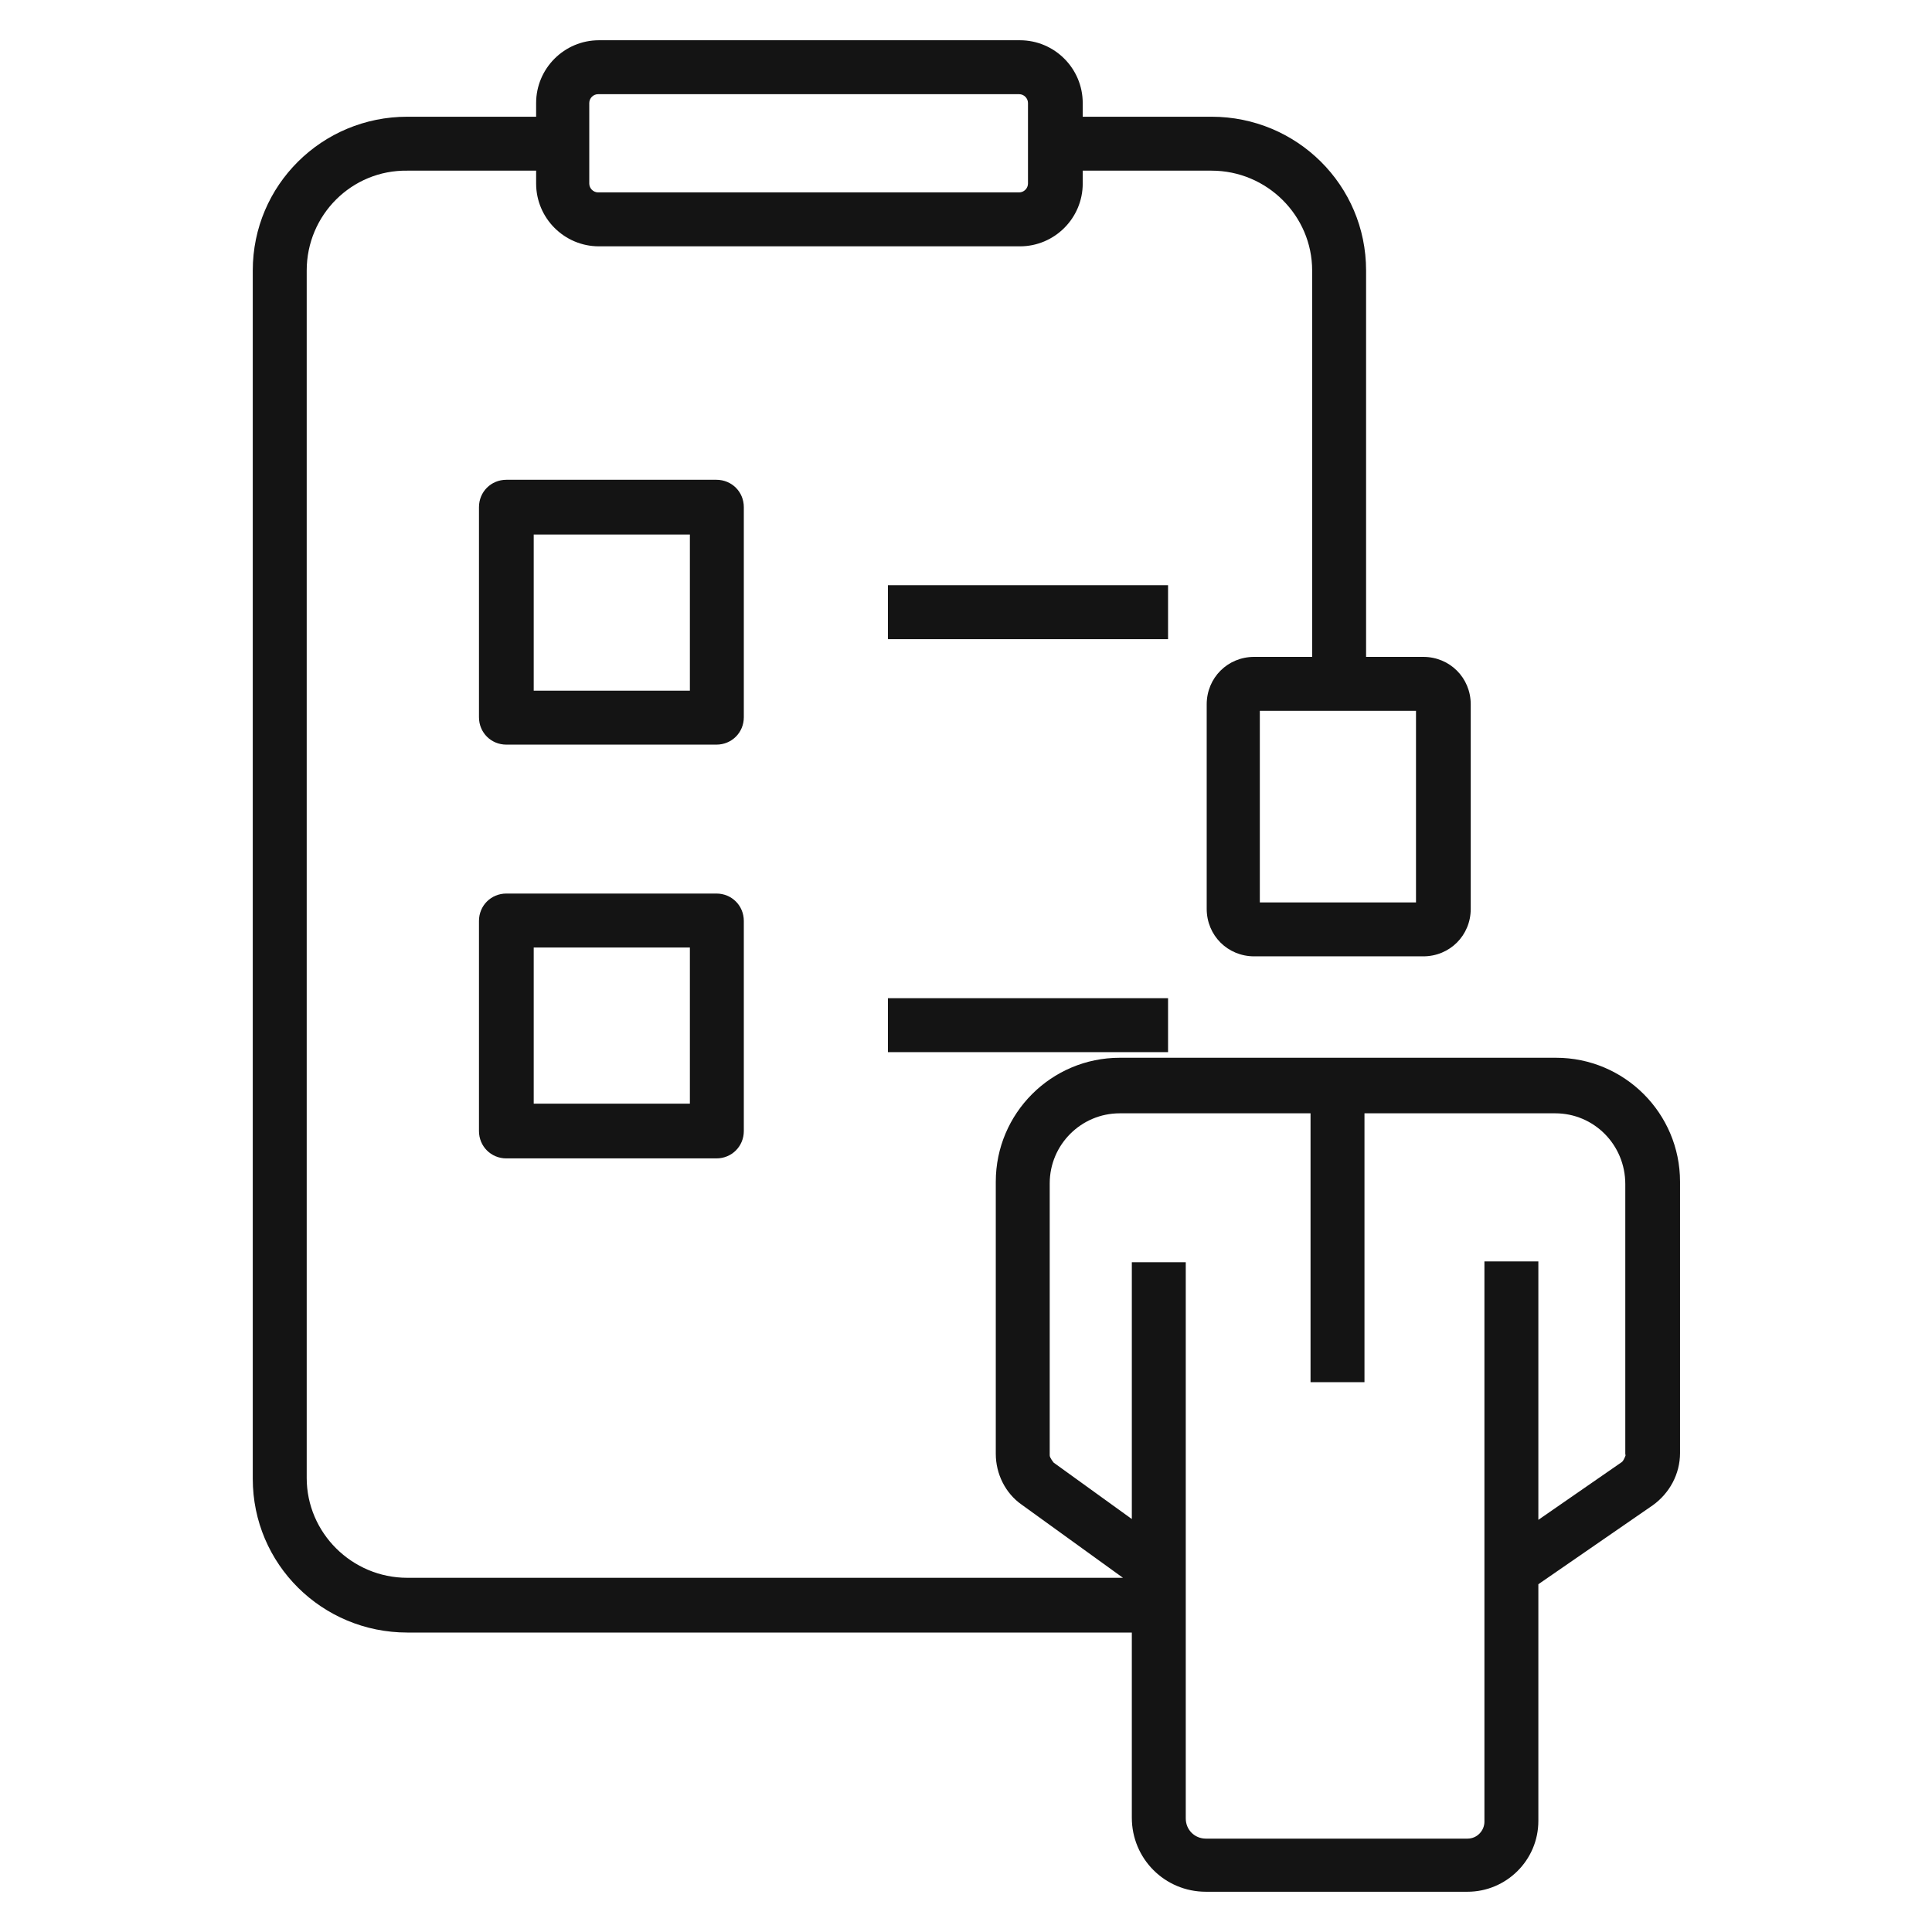
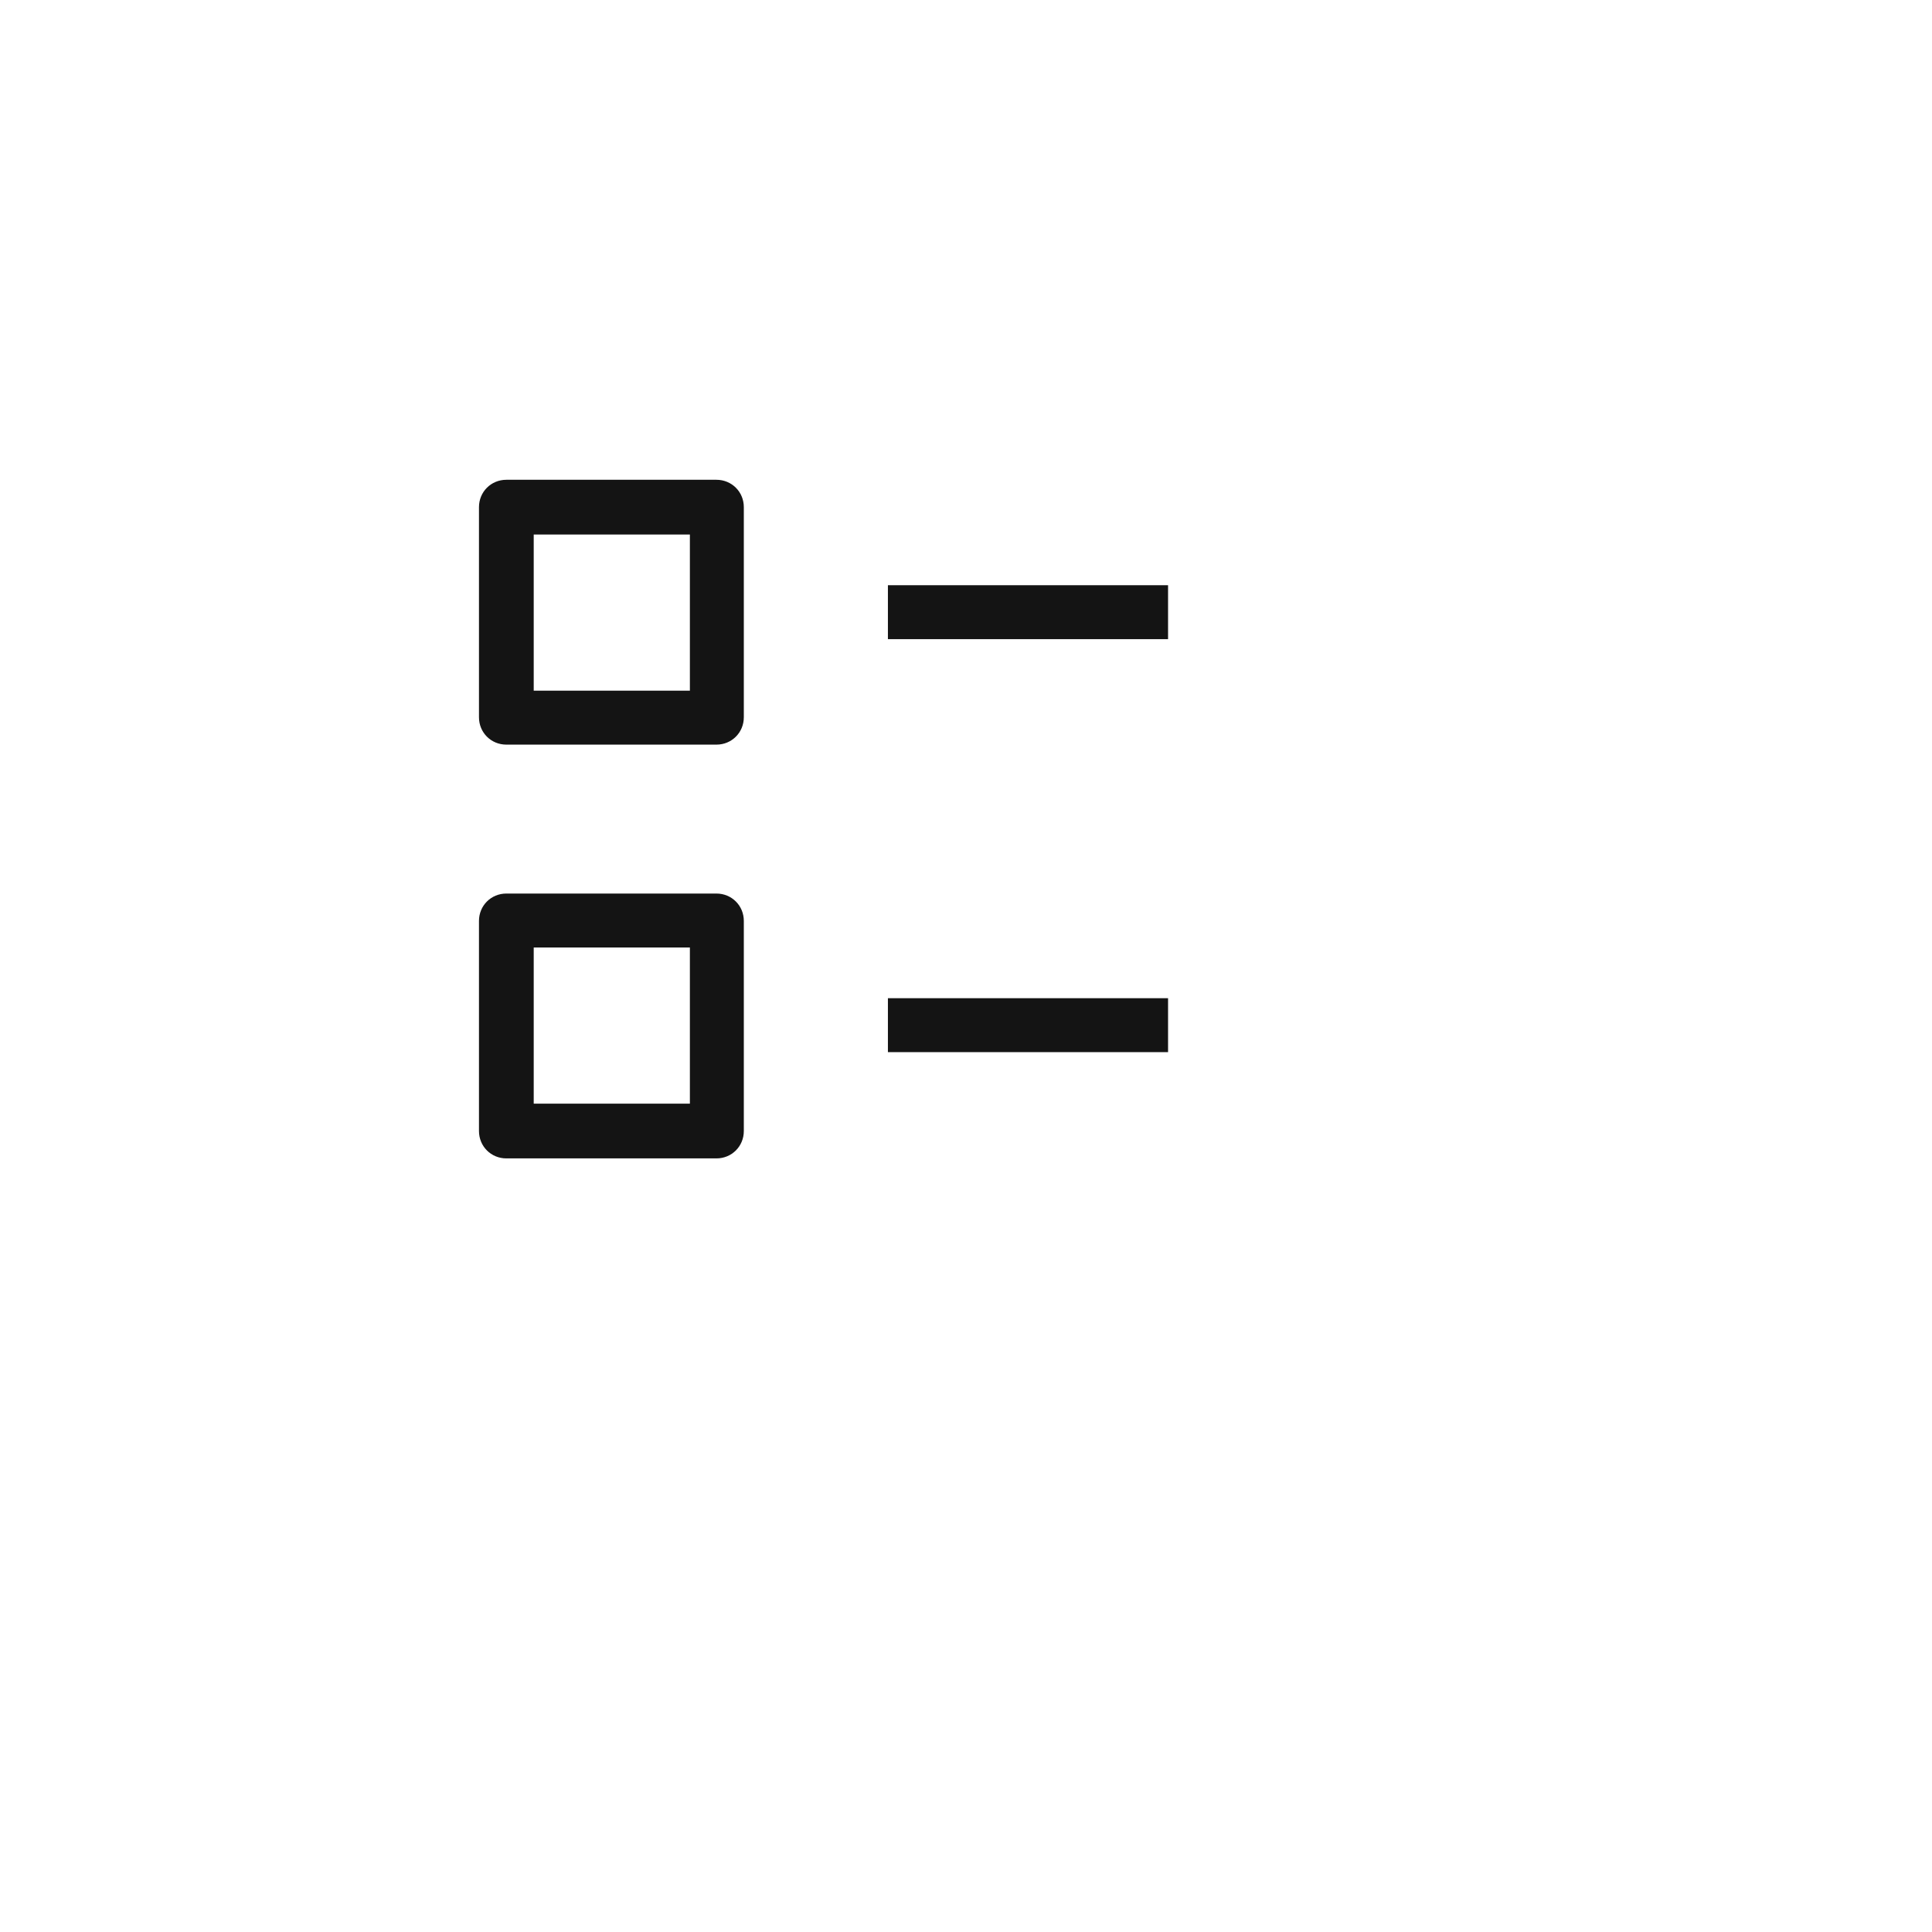
<svg xmlns="http://www.w3.org/2000/svg" id="Layer_1" version="1.1" viewBox="0 0 24 24">
  <defs>
    <style>
      .st0 {
        fill: #141414;
      }
    </style>
  </defs>
-   <path class="st0" d="M19.32,13.14h-5.41c-.85,0-1.54.69-1.54,1.54v3.38c0,.25.12.49.32.63l1.26.91H5.06c-.69,0-1.25-.56-1.25-1.24V3.36c0-.69.56-1.25,1.25-1.24h1.6v.16c0,.43.35.78.78.78h5.23c.43,0,.78-.35.78-.78v-.16h1.6c.69,0,1.25.56,1.25,1.24v4.8h-.72c-.33,0-.59.26-.59.59v2.54c0,.33.26.59.59.59h2.1c.33,0,.59-.26.59-.59v-2.54c0-.33-.26-.59-.59-.59h-.71V3.36c0-1.06-.86-1.91-1.92-1.91h-1.6v-.17c0-.43-.35-.78-.78-.78h-5.23c-.43,0-.78.35-.78.78v.17h-1.6c-1.06,0-1.92.85-1.92,1.91v15.01c0,1.06.86,1.91,1.92,1.91h9v2.3c0,.51.41.92.92.92h3.25c.48,0,.88-.39.88-.88v-2.94l1.42-.98c.21-.15.34-.39.34-.65v-3.37c0-.85-.69-1.54-1.54-1.54h0ZM17.59,11.21h-1.94v-2.38h1.94v2.38ZM7.32,1.28c0-.06.05-.11.11-.11h5.23c.06,0,.11.05.11.11v1c0,.06-.05.11-.11.11h-5.23c-.06,0-.11-.05-.11-.11v-1ZM20.2,18.06s-.02.07-.05.1l-1.04.72v-3.21h-.67v6.96c0,.11-.09.21-.21.21h-3.25c-.14,0-.25-.11-.25-.25v-6.91h-.67v3.19l-.97-.7s-.05-.06-.05-.09v-3.38c0-.48.39-.87.87-.87h2.37v3.34h.67v-3.34h2.37c.48,0,.87.39.87.88v3.37Z" />
  <path class="st0" d="M9.24,6.3c0-.19-.15-.34-.34-.34h-2.61c-.19,0-.34.15-.34.34v2.61c0,.19.15.34.34.34h2.61c.19,0,.34-.15.34-.34v-2.61ZM8.57,8.58h-1.94v-1.94h1.94v1.94ZM11.03,7.27h3.48v.67h-3.48v-.67ZM8.9,11.1h-2.61c-.19,0-.34.15-.34.34v2.61c0,.19.15.34.34.34h2.61c.19,0,.34-.15.34-.34v-2.61c0-.19-.15-.34-.34-.34ZM8.57,13.71h-1.94v-1.94h1.94v1.94ZM11.03,12.4h3.48v.67h-3.48v-.67Z" />
</svg>